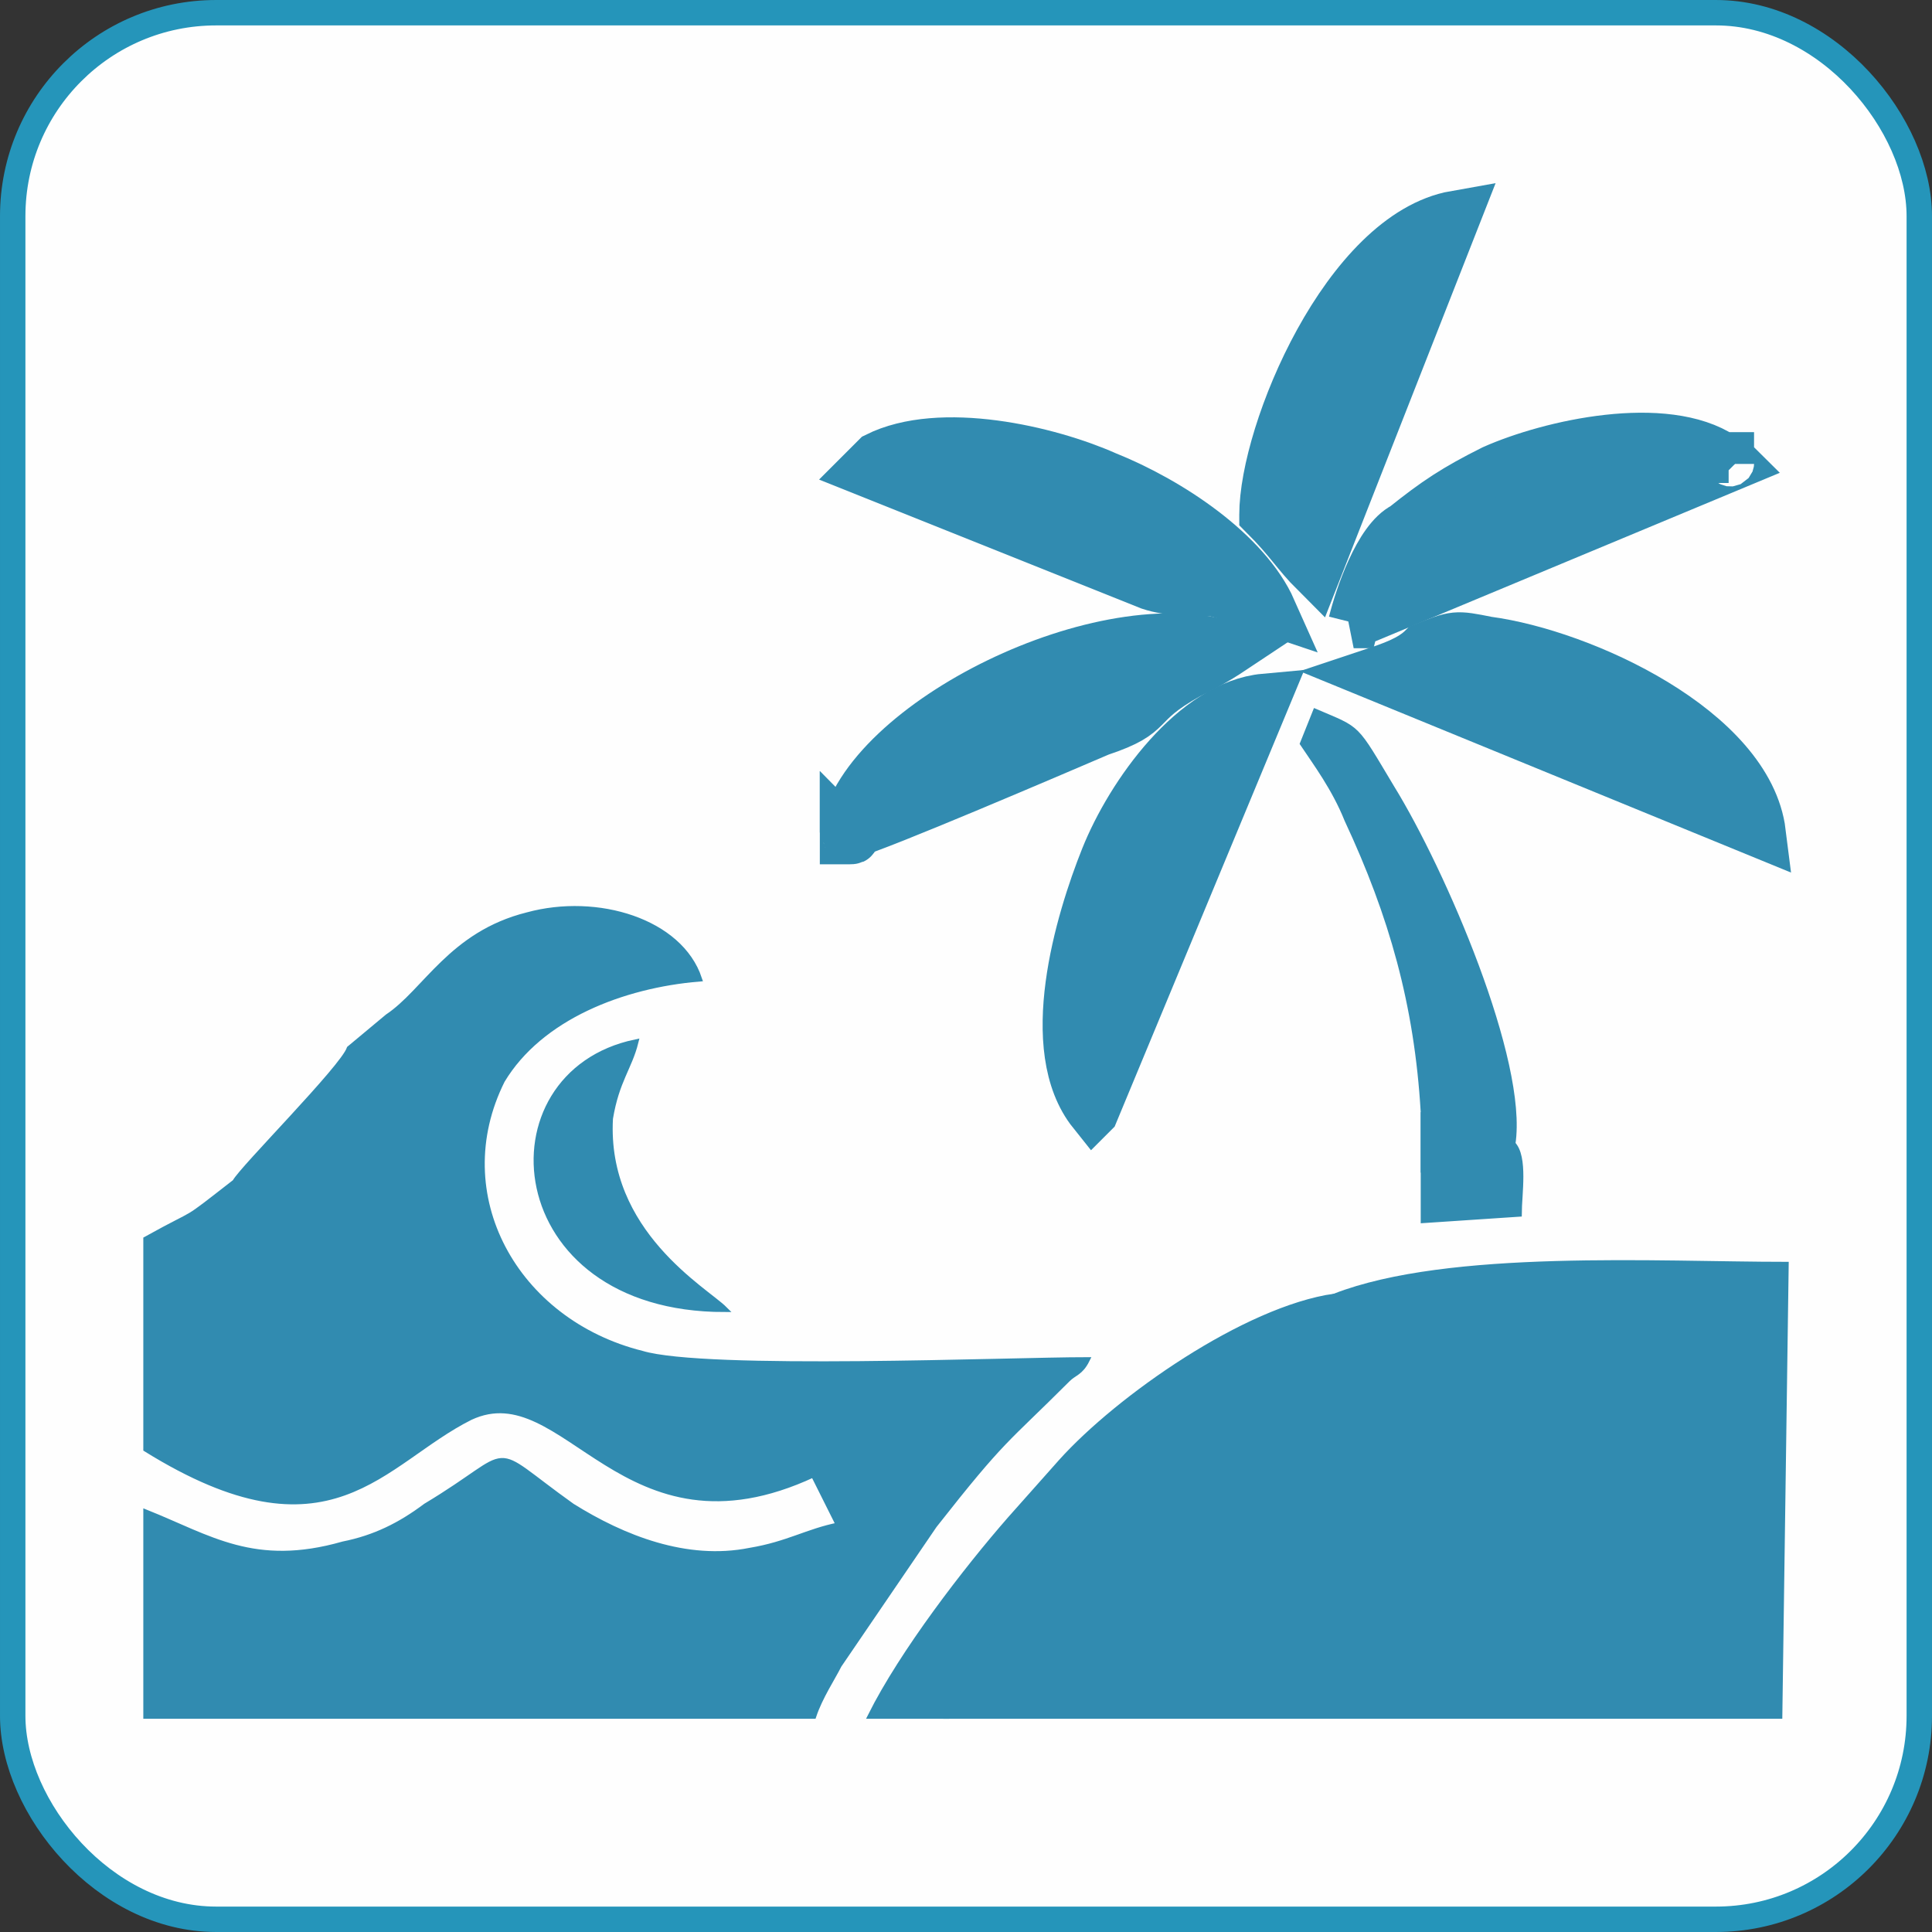
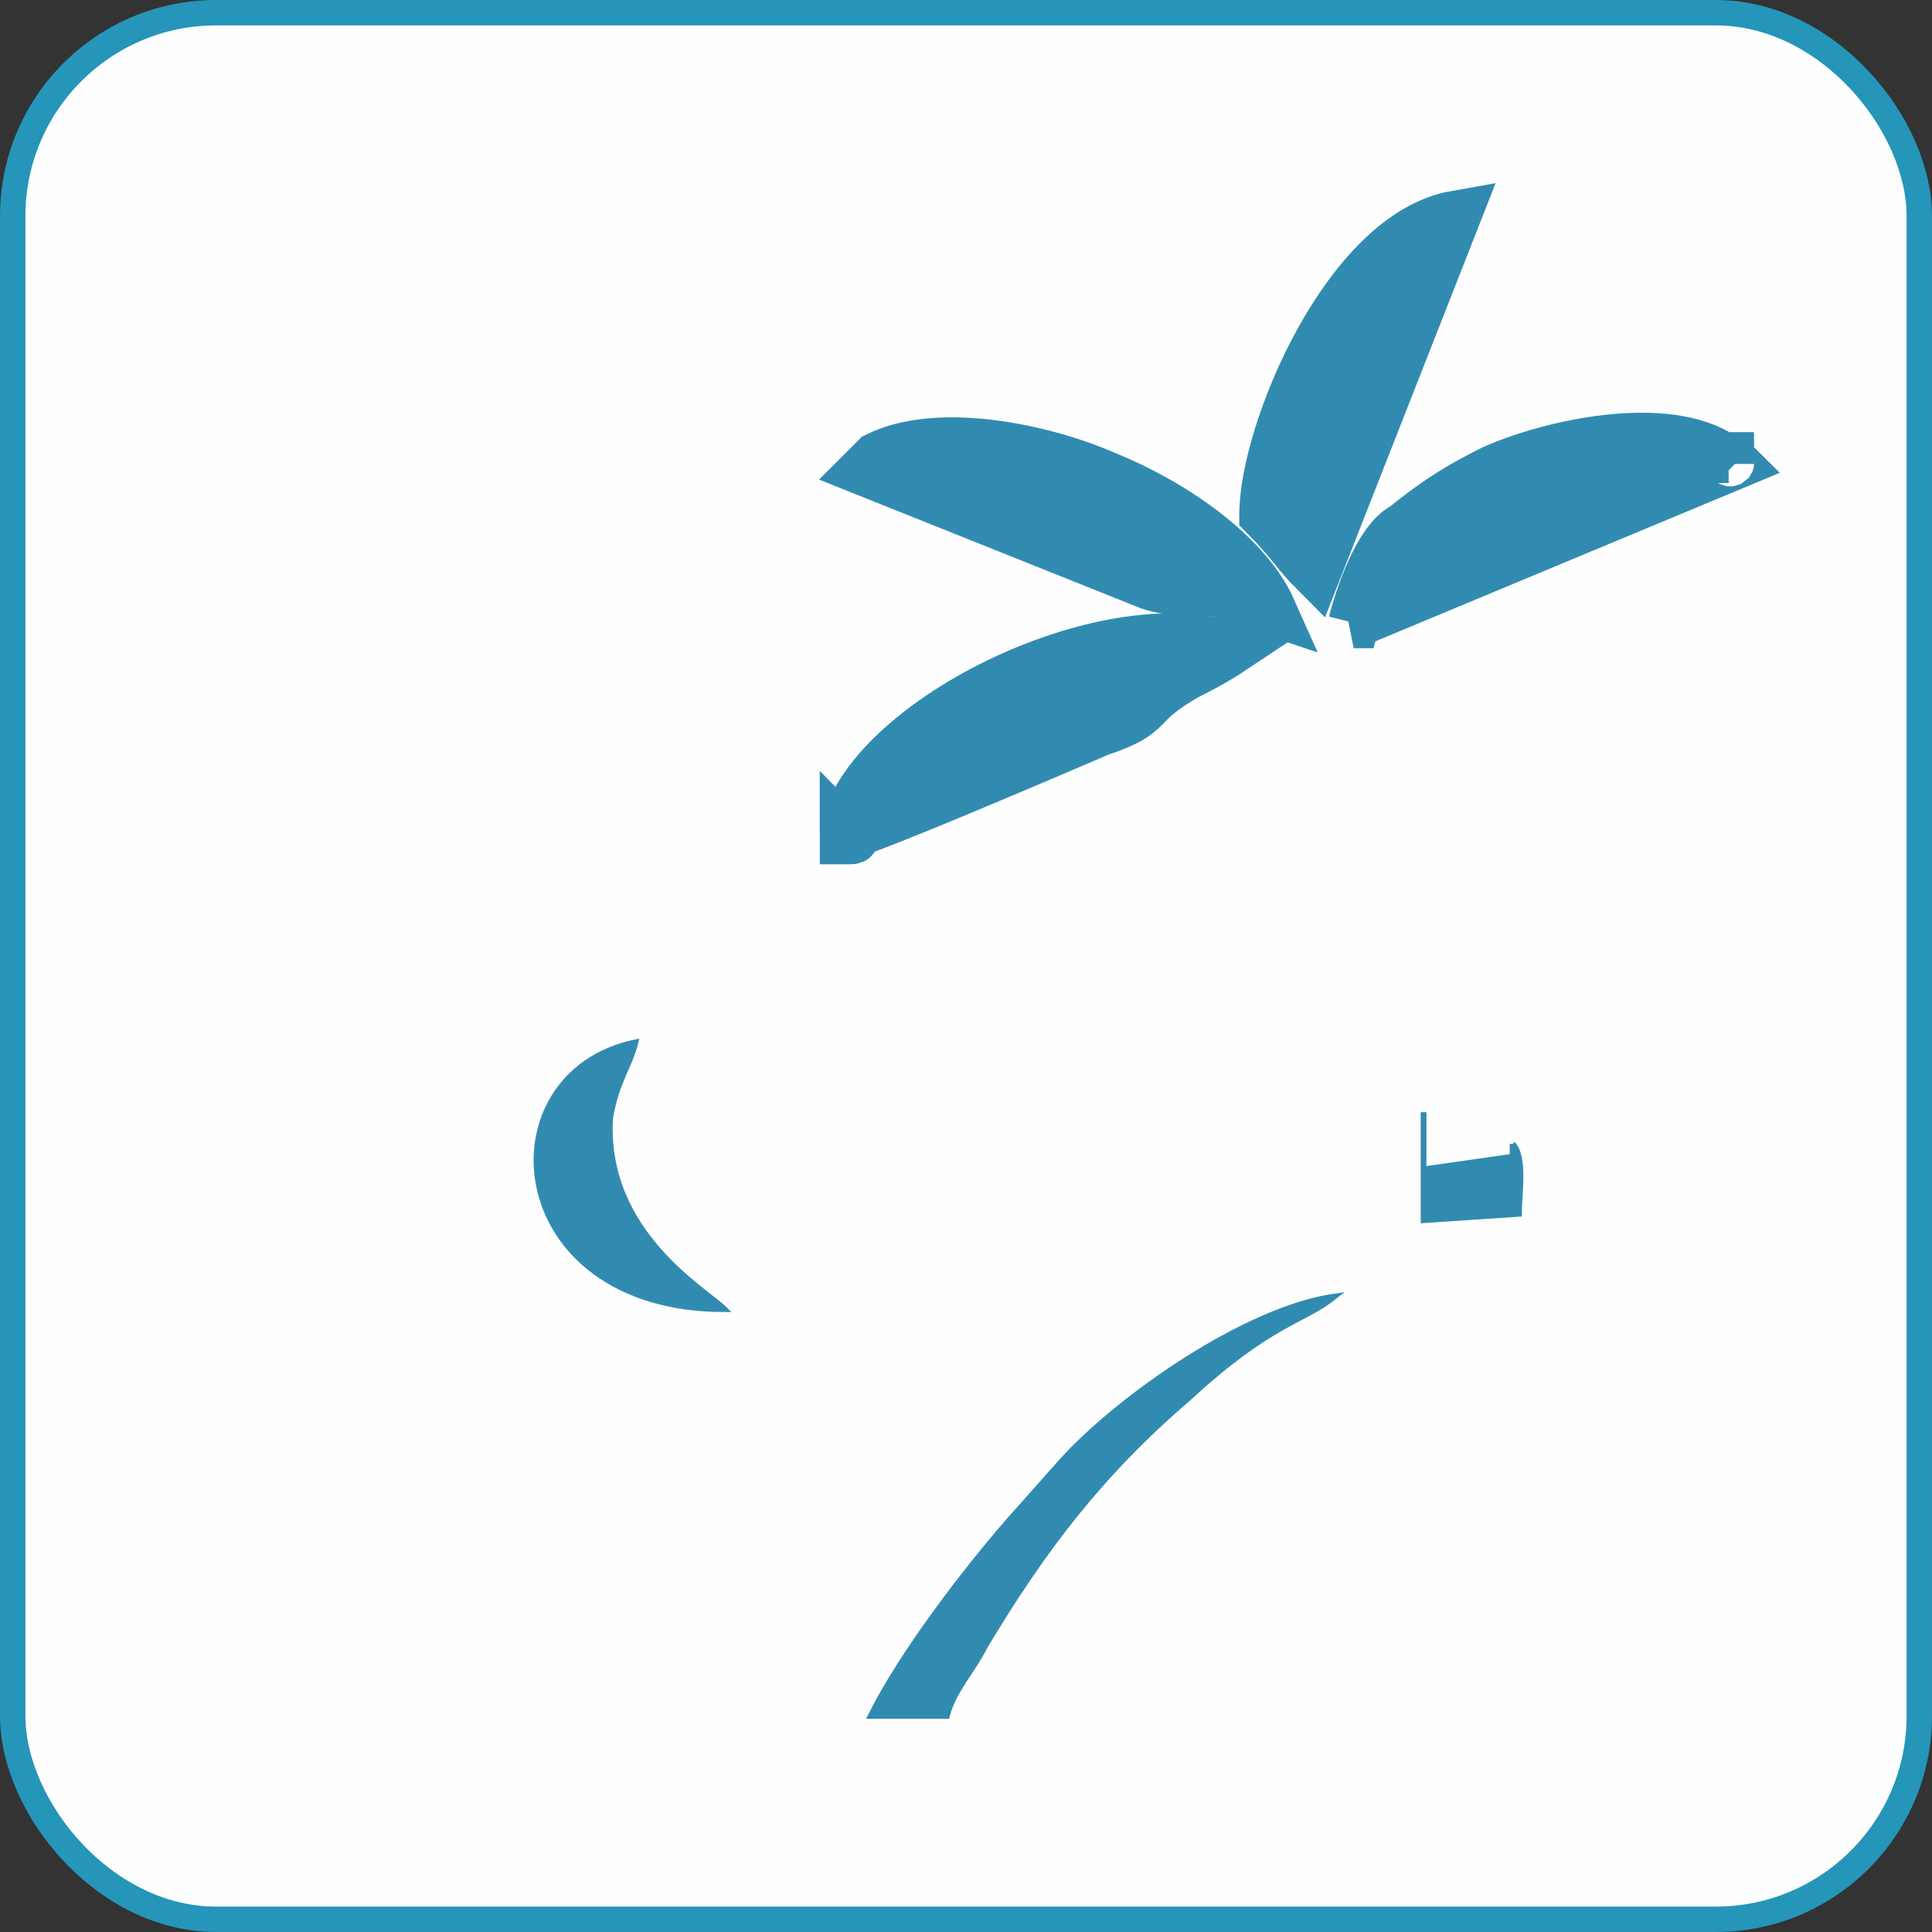
<svg xmlns="http://www.w3.org/2000/svg" xml:space="preserve" width="304px" height="304px" version="1.1" style="shape-rendering:geometricPrecision; text-rendering:geometricPrecision; image-rendering:optimizeQuality; fill-rule:evenodd; clip-rule:evenodd" viewBox="0 0 304 304">
  <rect x="0" y="0" width="304" height="304" fill="#333333" stroke="none" />
  <defs>
    <style type="text/css">
   
    .str0 {stroke:#2595BA;stroke-width:3.999}
    .str2 {stroke:#318BB0;stroke-width:8}
    .str1 {stroke:#318BB0;stroke-width:0.9}
    .fil0 {fill:#FEFEFE}
    .fil1 {fill:#318BB0}
   
  </style>
  </defs>
  <g id="Layer_x0020_1">
    <g id="_2406916095248">
      <rect class="fil0 str0" x="2" y="2" width="300" height="300" rx="32" ry="32" />
      <g>
-         <path class="fil1 str1" d="M55 165c-1,3 -17,19 -18,21 -9,7 -5,4 -14,9l0 33c29,18 37,2 51,-5 15,-7 24,23 54,9l4 8c-5,1 -8,3 -14,4 -10,2 -20,-2 -28,-7 -14,-10 -8,-9 -23,0 -4,3 -8,5 -13,6 -14,4 -21,-1 -31,-5l0 32 105 0c1,-3 3,-6 4,-8l15 -22c11,-14 11,-13 21,-23 1,-1 2,-1 3,-3 -12,0 -60,2 -70,-1 -20,-5 -31,-25 -22,-43 6,-10 19,-15 31,-16 -3,-9 -16,-13 -27,-10 -12,3 -16,12 -22,16l-6 5z" />
-         <path class="fil1 str1" d="M210 204c-5,4 -10,4 -23,16 -14,12 -23,24 -32,39 -2,4 -5,7 -6,11l131 0 1 -71c-20,0 -53,-2 -71,5z" />
-         <path class="fil1 str1" d="M224 175c0,3 0,6 0,9l14 -2 0 -2c2,-13 -11,-43 -19,-56 -6,-10 -5,-9 -12,-12l-2 5c2,3 5,7 7,12 7,15 11,29 12,46z" />
-         <path class="fil1 str2" d="M172 175l27 -65c-11,1 -21,15 -25,25 -4,10 -10,30 -2,40z" />
        <path class="fil1 str2" d="M213 98l60 -25c0,0 -1,-1 -1,0 0,0 0,-1 0,-1 0,0 0,0 -1,0 -9,-6 -27,-2 -36,2 -6,3 -9,5 -14,9 -4,2 -7,11 -8,15z" />
        <path class="fil1 str2" d="M133 131c1,1 0,1 1,0 4,-1 32,-13 39,-16 9,-3 5,-4 14,-9 2,-1 4,-2 7,-4 -20,-7 -58,12 -61,29z" />
-         <path class="fil1 str2" d="M216 106l61 25c-2,-16 -28,-28 -43,-30 -5,-1 -5,-1 -10,1 -2,2 -5,3 -8,4z" />
        <path class="fil1 str2" d="M136 74c5,2 10,4 15,6l30 12c3,1 7,1 10,1 4,1 6,2 9,3 -4,-9 -16,-17 -26,-21 -9,-4 -26,-8 -36,-3 0,0 -1,1 -1,1 -1,1 0,0 -1,1z" />
        <path class="fil1 str1" d="M149 270c1,-4 4,-7 6,-11 9,-15 18,-27 32,-39 13,-12 18,-12 23,-16 -14,2 -34,16 -43,26l-8 9c-7,8 -17,21 -22,31l12 0z" />
        <path class="fil1 str2" d="M199 81c4,4 5,6 8,9l22 -56c-17,3 -30,34 -30,47z" />
        <path class="fil1 str1" d="M114 206c-3,-3 -19,-12 -18,-30 1,-6 3,-8 4,-12 -24,5 -21,42 14,42z" />
        <path class="fil1 str1" d="M238 180l0 2 -14 2c0,-3 0,-6 0,-9l0 17 15 -1c0,-3 1,-9 -1,-11z" />
        <path class="fil1 str2" d="M134 131c-1,1 0,1 -1,0l0 1c2,0 1,0 1,-1z" />
      </g>
    </g>
  </g>
</svg>